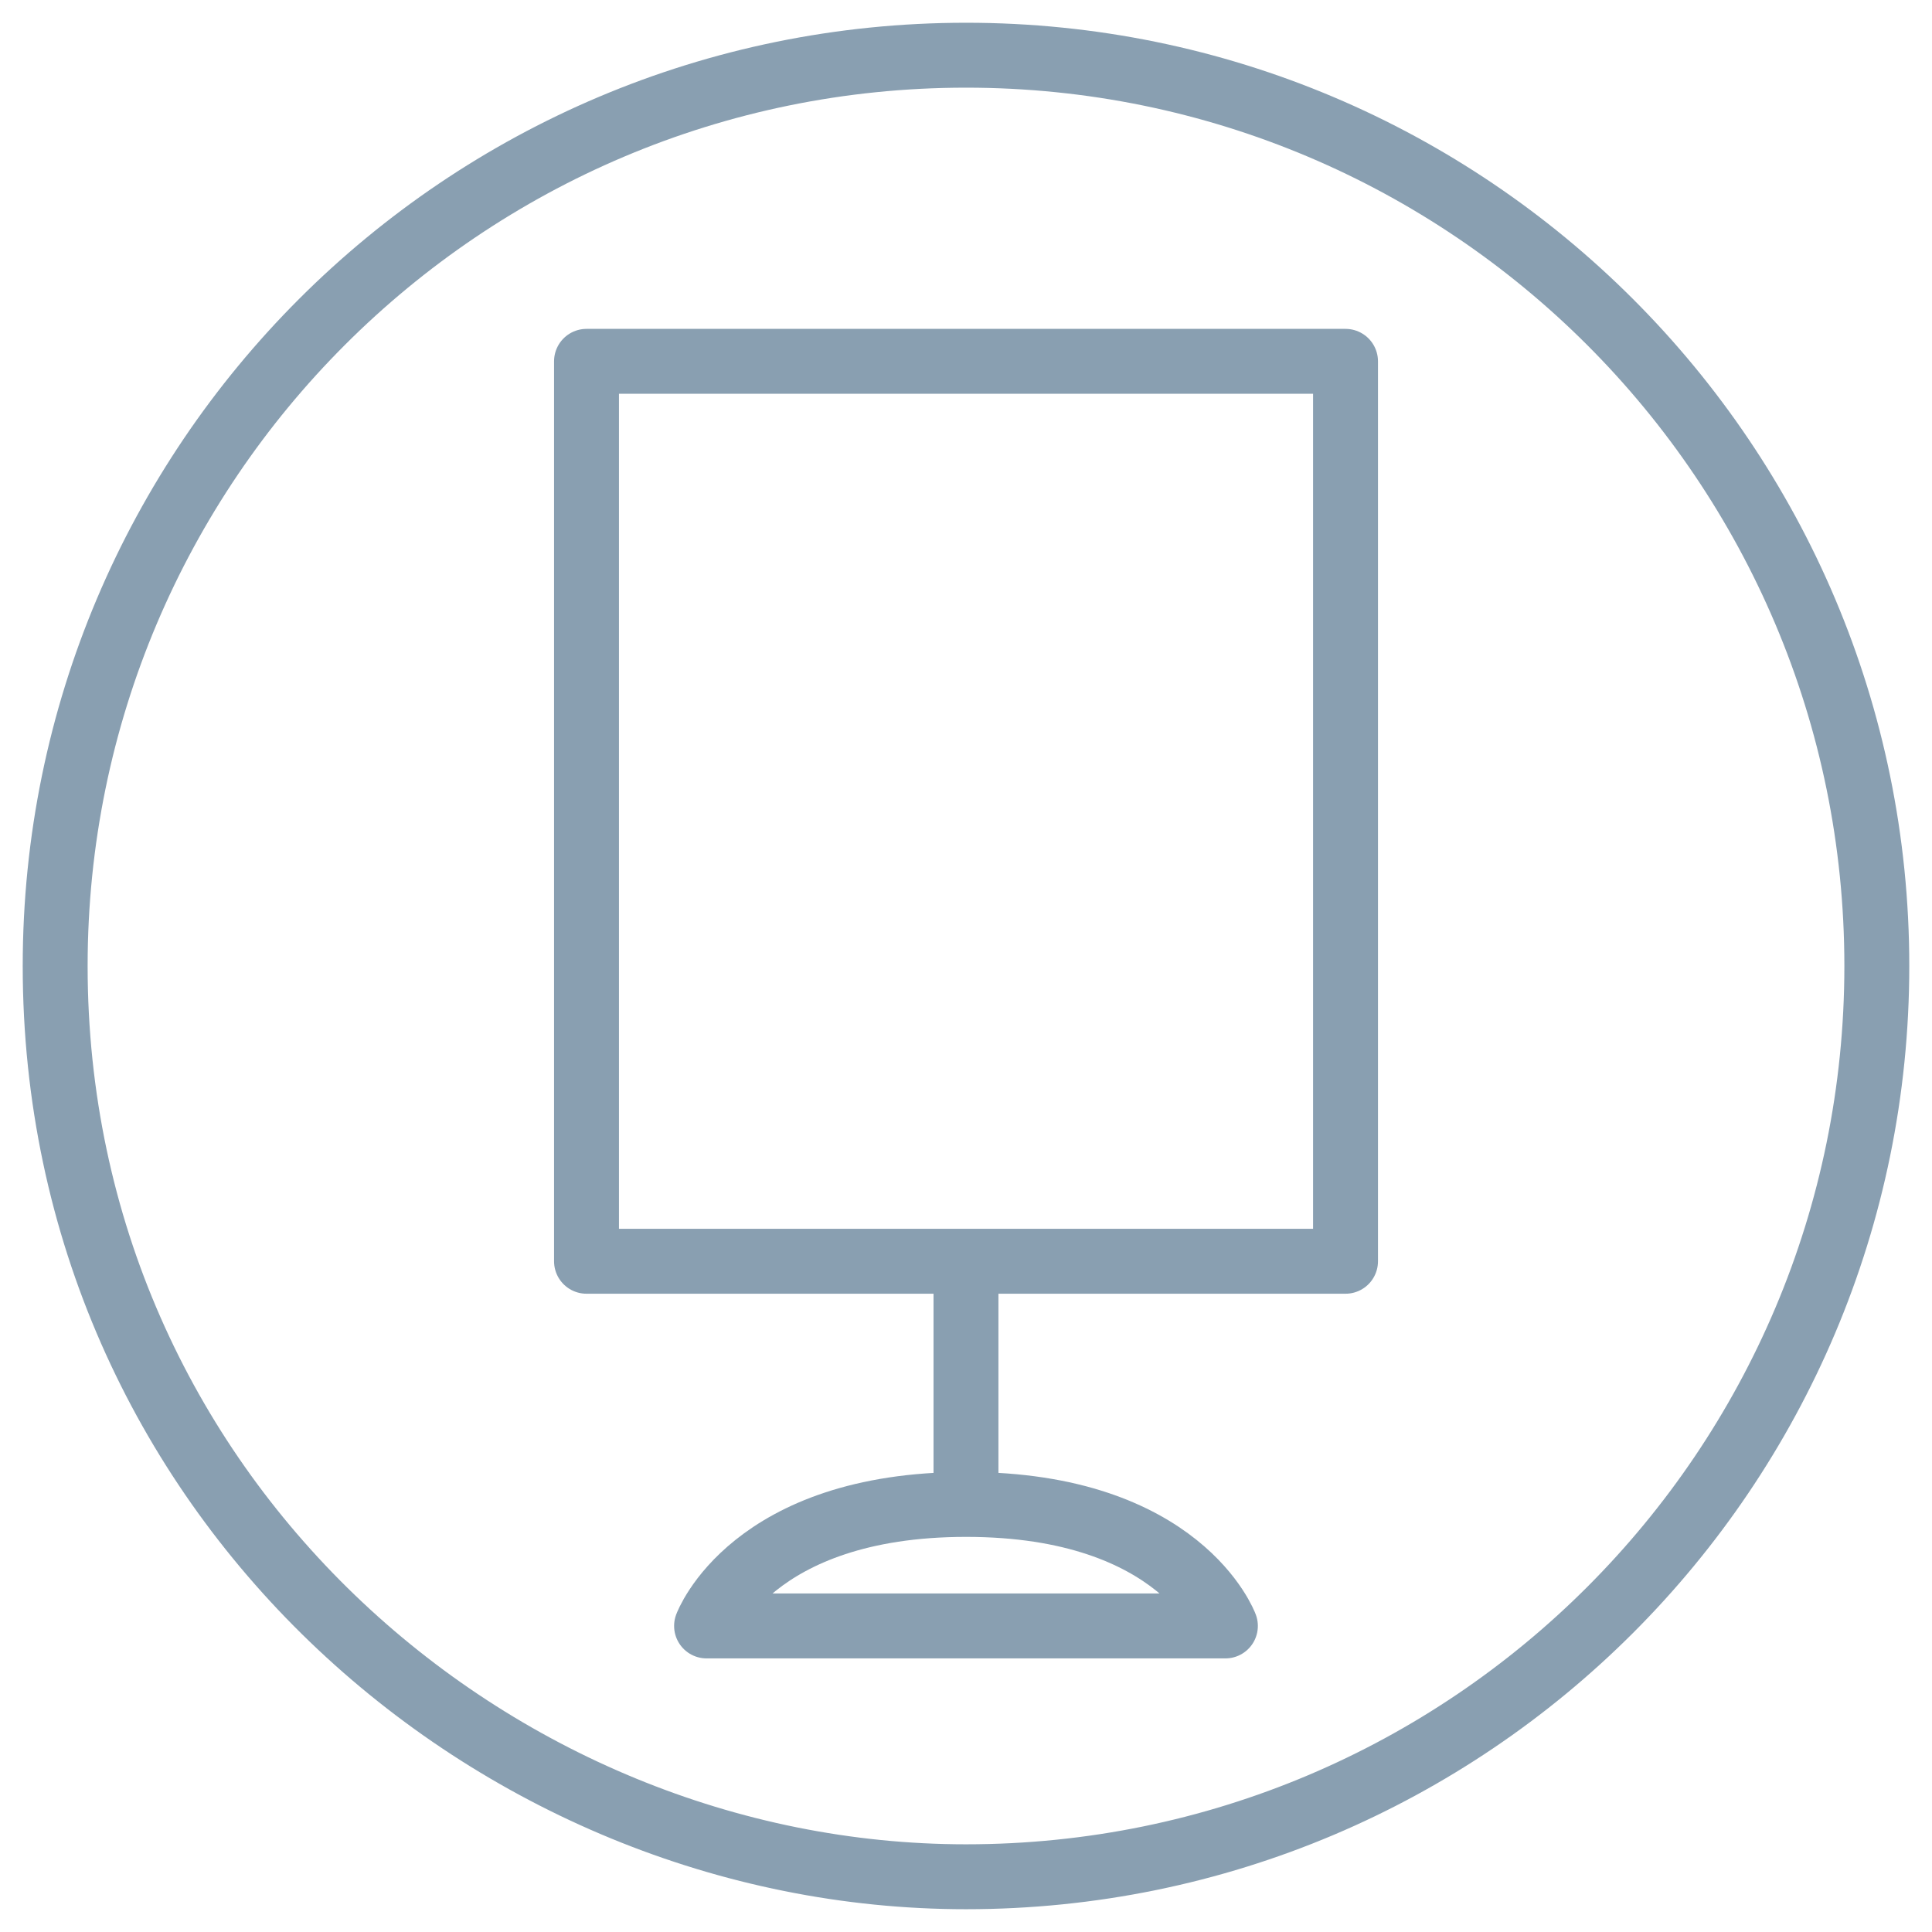
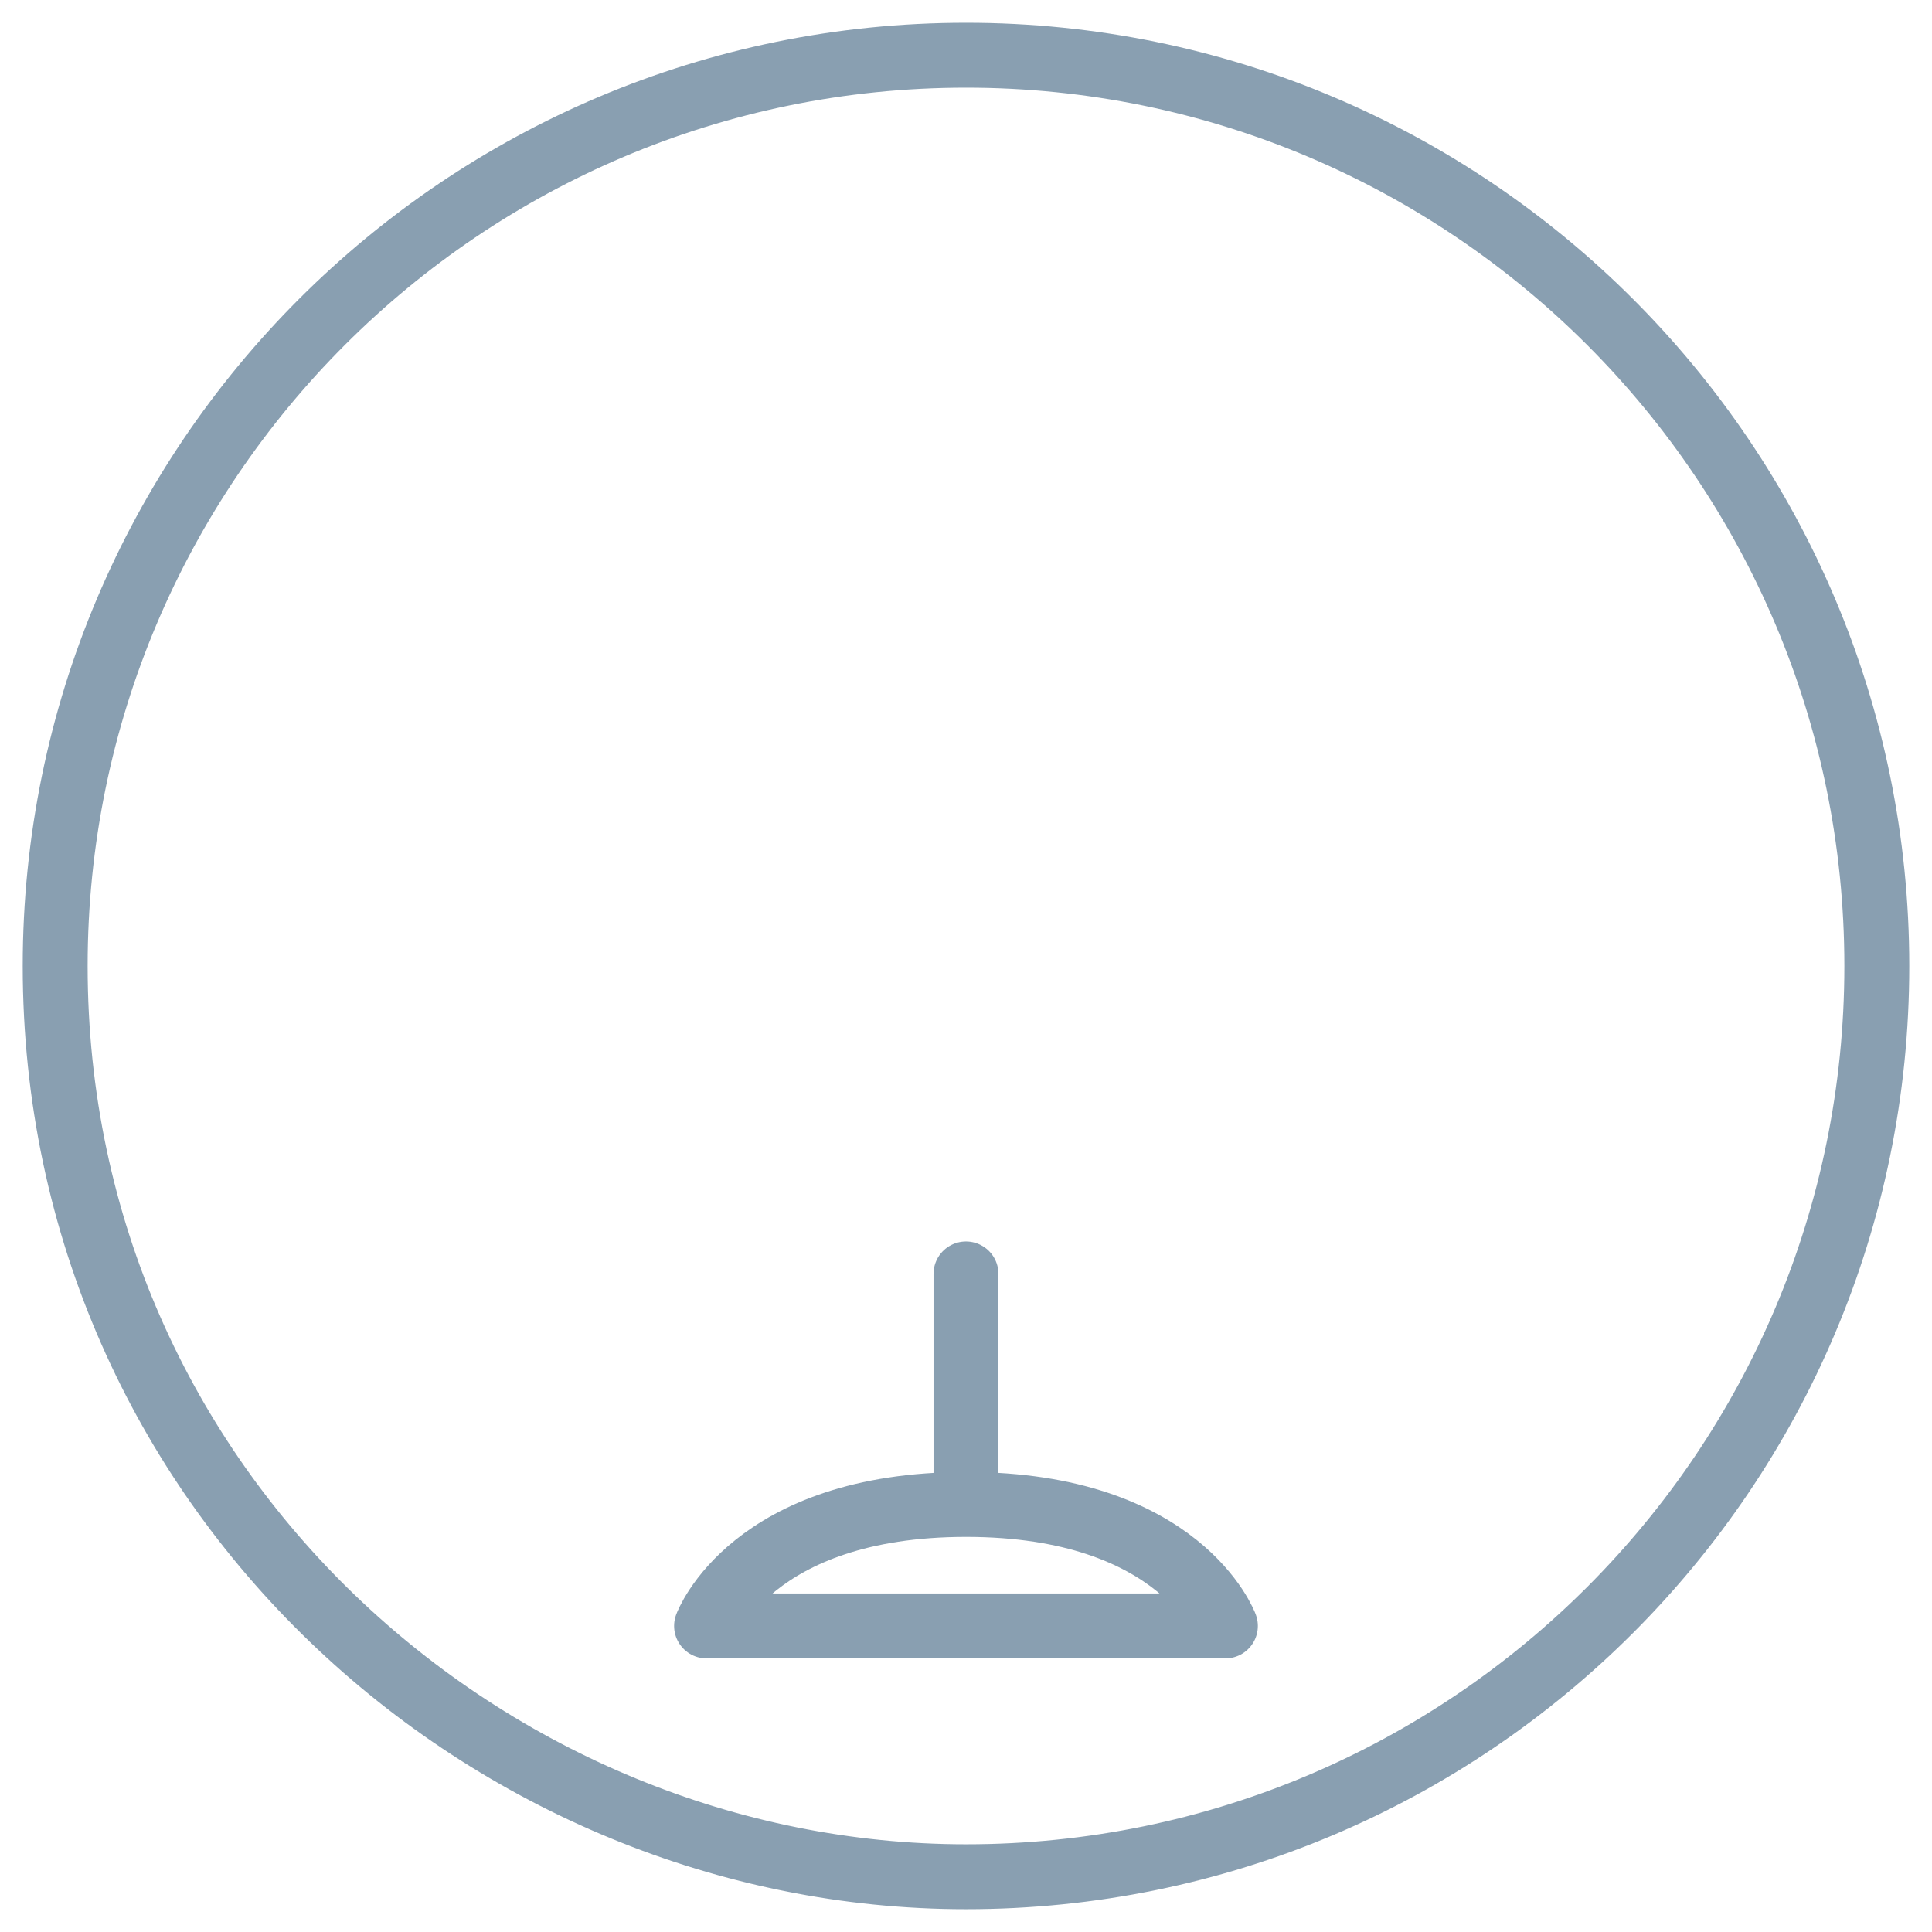
<svg xmlns="http://www.w3.org/2000/svg" version="1.1" id="Ebene_1" x="0px" y="0px" width="59.527px" height="59.527px" viewBox="0 0 59.527 59.527" enable-background="new 0 0 59.527 59.527" xml:space="preserve">
  <path fill="none" stroke="#899FB1" stroke-width="2" stroke-linecap="round" stroke-linejoin="round" d="M57.827,29.763  c0,15.5-12.563,28.062-28.063,28.062C15.139,57.826,1.7,45.973,1.7,29.763c0-15.498,12.565-28.062,28.063-28.062  C45.263,1.701,57.827,14.265,57.827,29.763z" />
-   <rect x="18.071" y="11.133" fill="none" stroke="#899FB1" stroke-width="2" stroke-linecap="round" stroke-linejoin="round" width="23.386" height="27.728" />
  <line fill="none" stroke="#899FB1" stroke-width="2" stroke-linecap="round" stroke-linejoin="round" x1="29.763" y1="39.251" x2="29.763" y2="46.055" />
  <path fill="none" stroke="#899FB1" stroke-width="2" stroke-linecap="round" stroke-linejoin="round" d="M21.77,50.097  c0,0,1.381-3.744,7.996-3.744c6.614,0,7.99,3.744,7.99,3.744H21.77z" />
</svg>